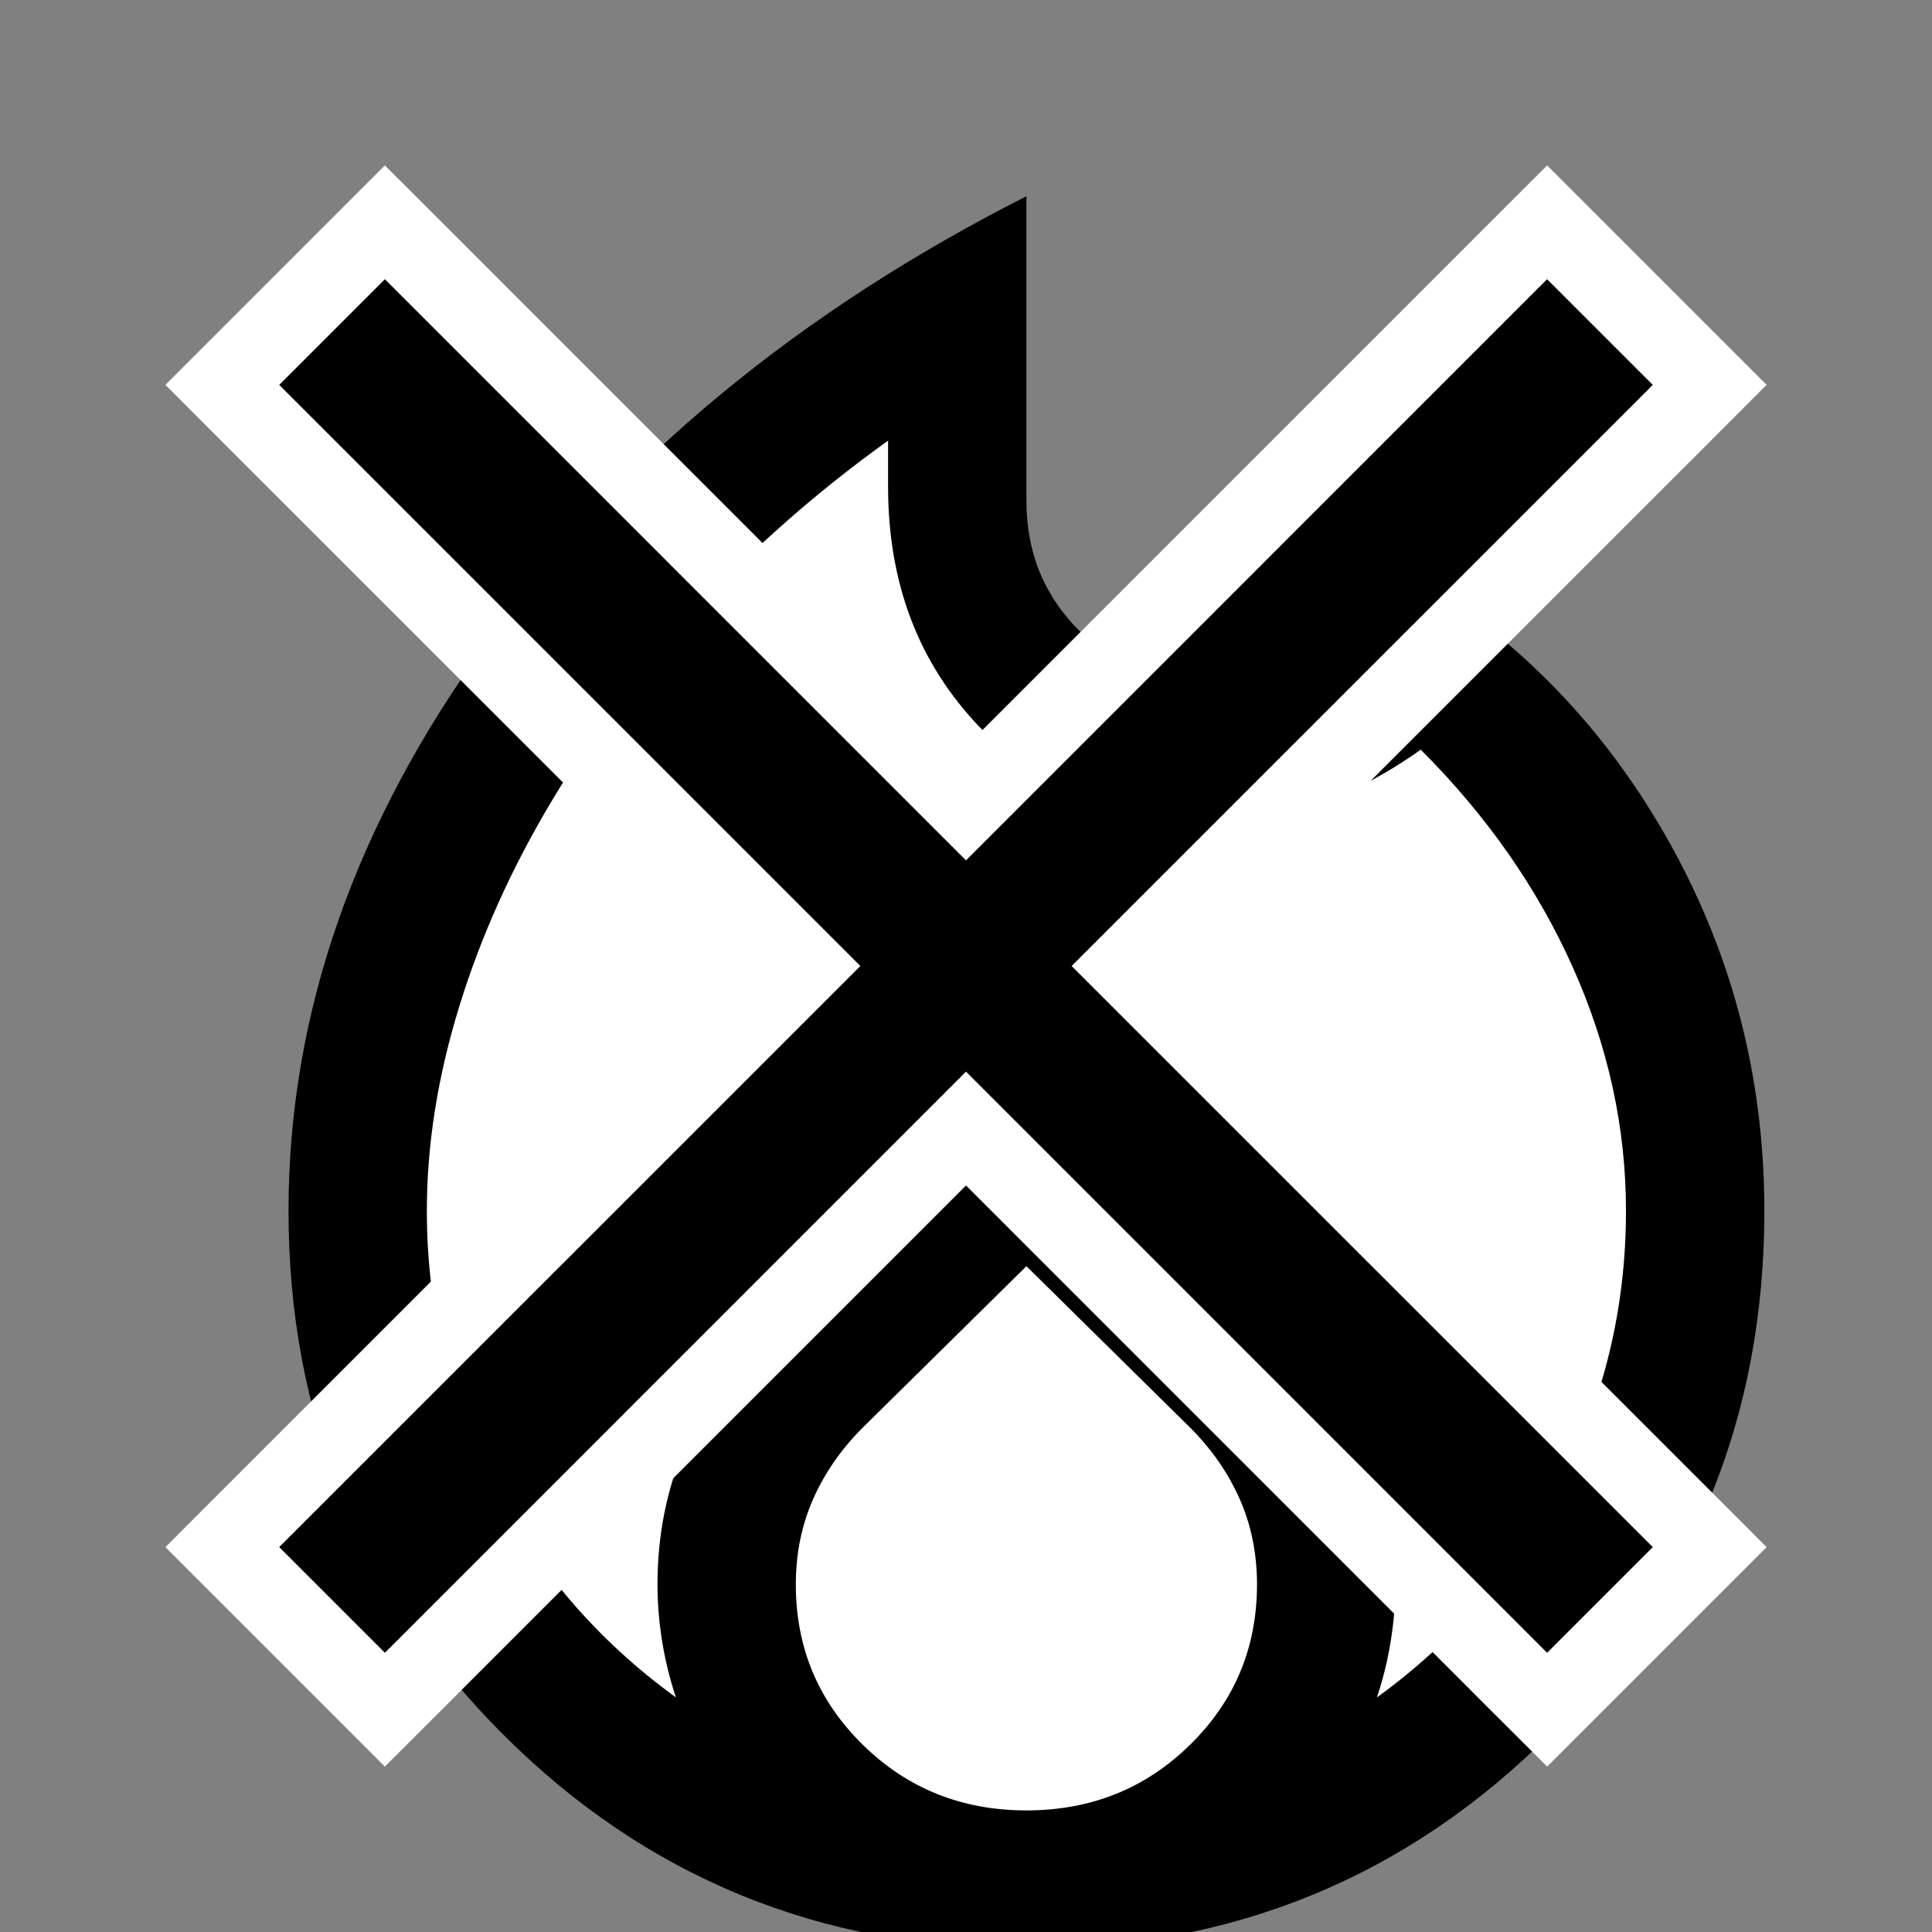
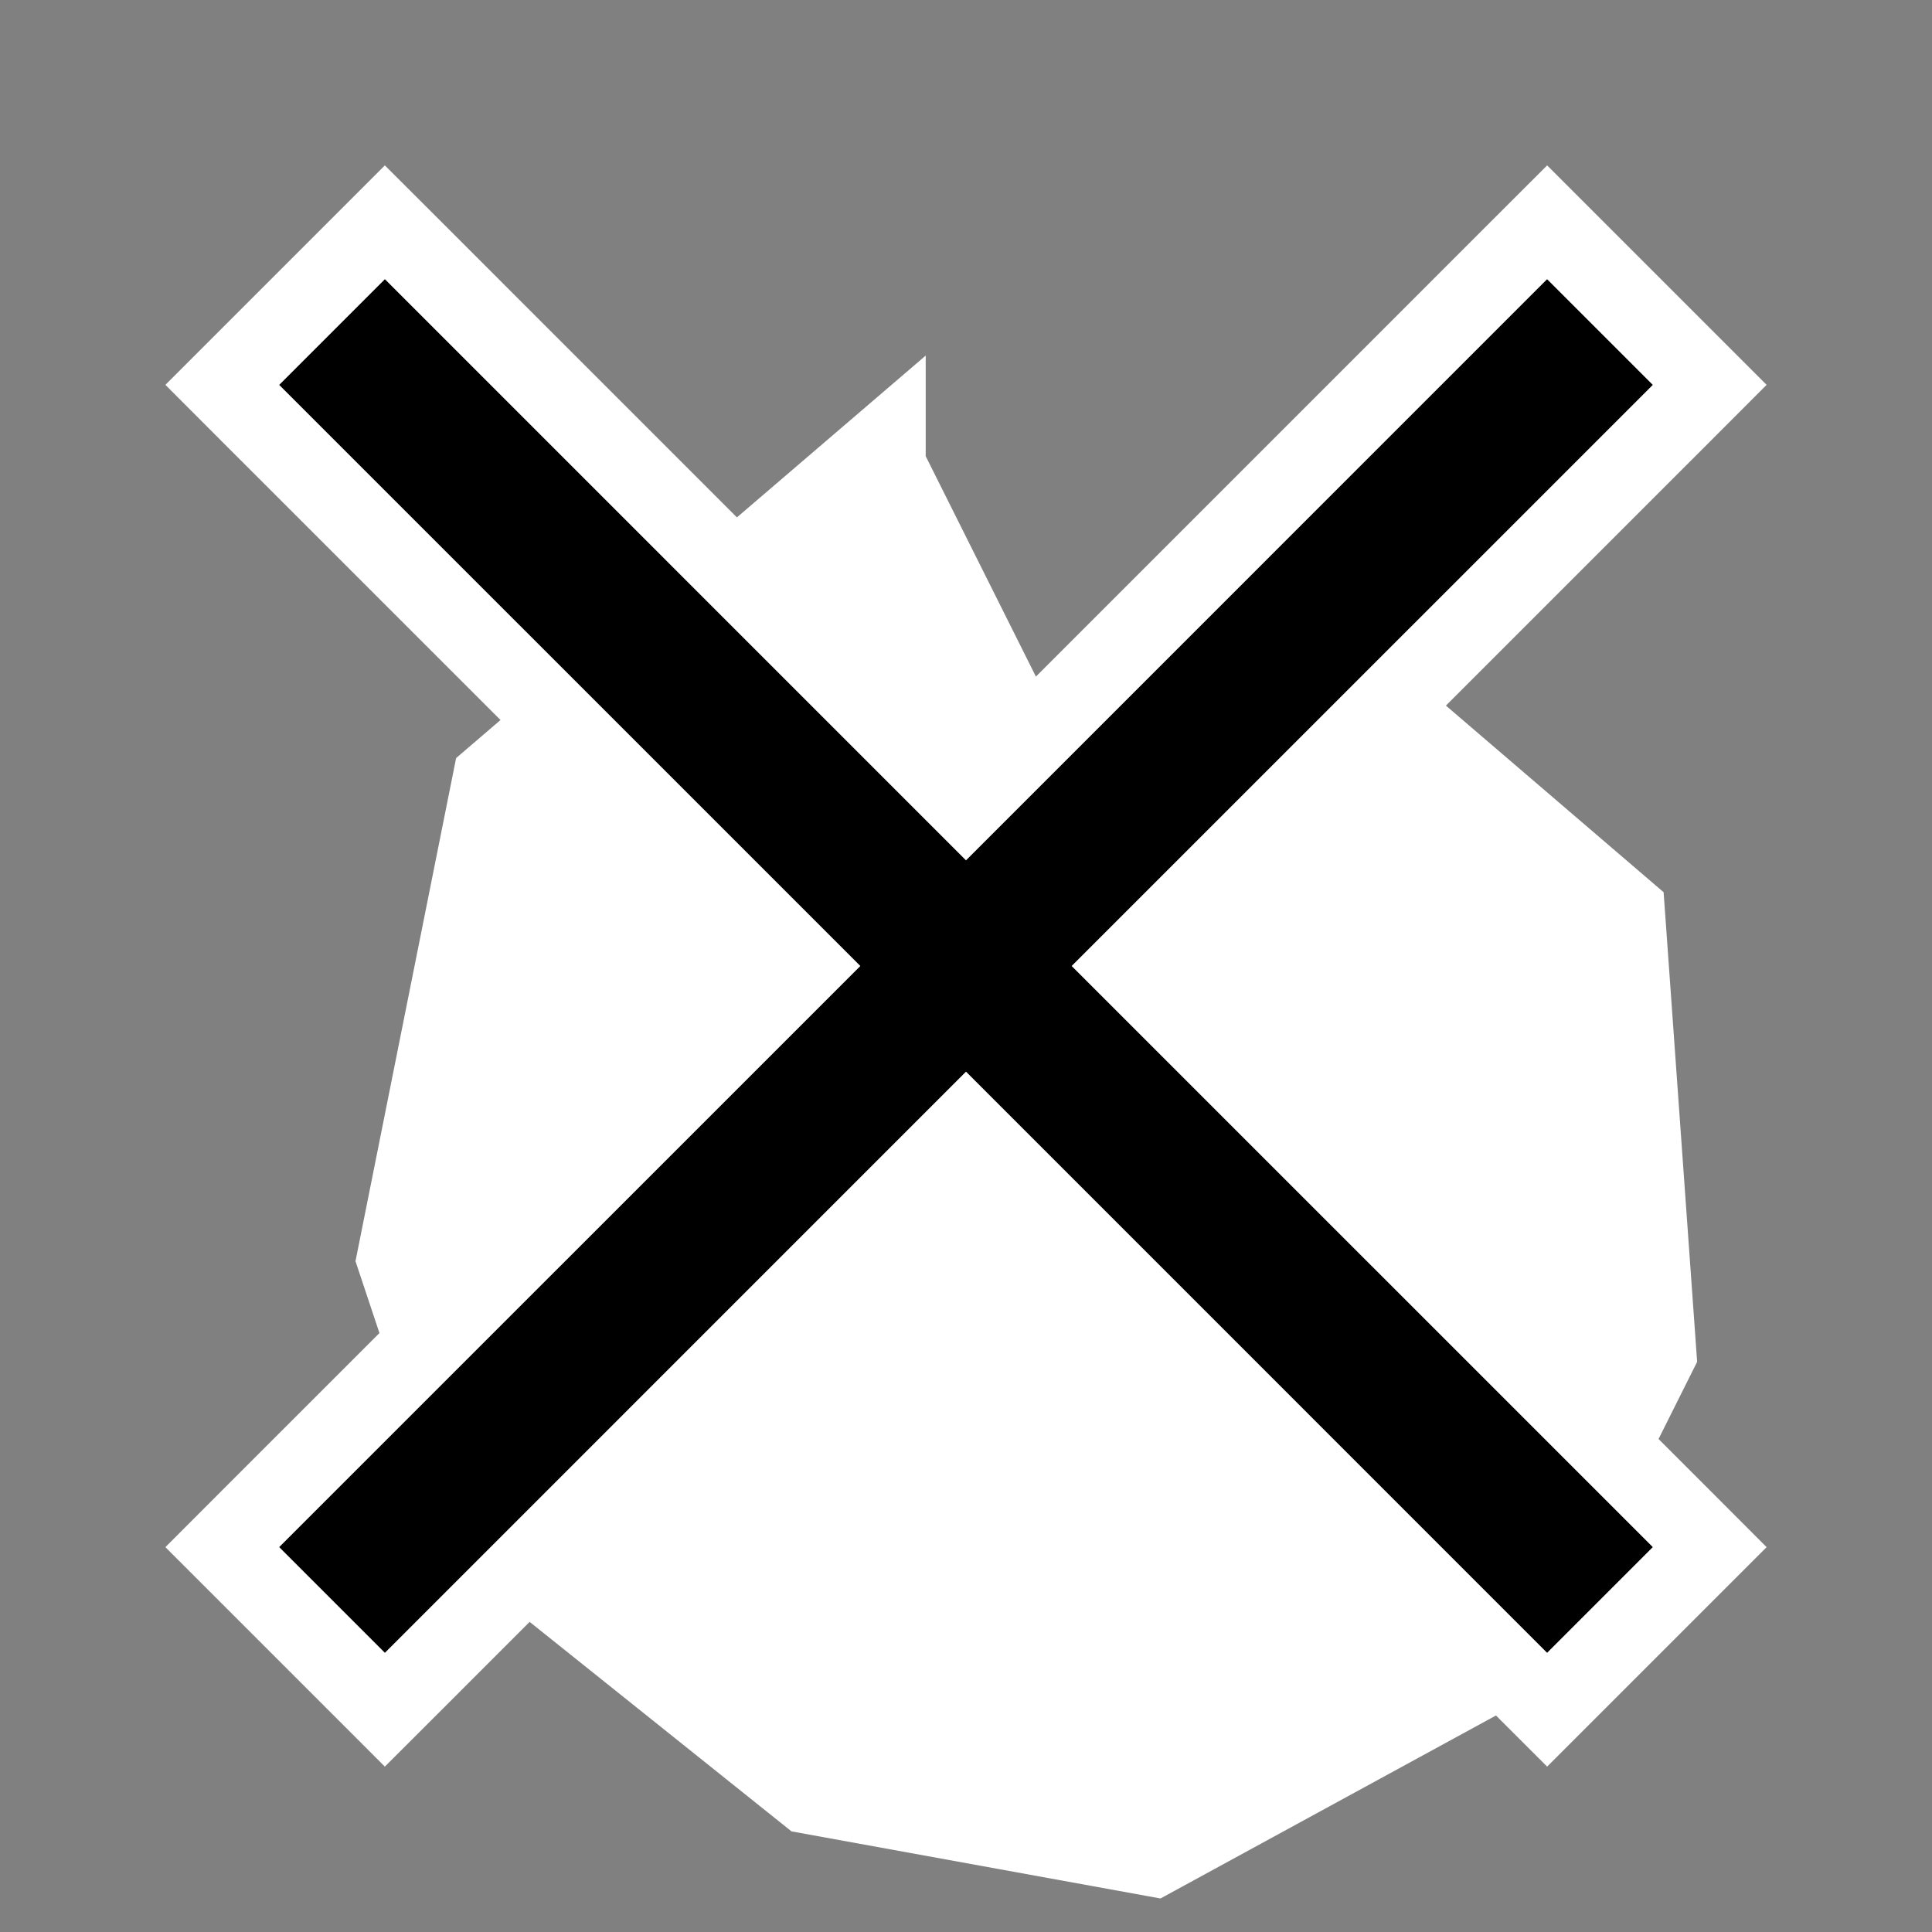
<svg xmlns="http://www.w3.org/2000/svg" width="48" height="48" viewBox="0 0 48 48" fill="none">
  <rect x="0" y="0" width="48" height="48" fill="#808080" stroke="none" />
  <g clip-path="url(#clip0_477_352)">
    <path d="M26.332 18L32.165 18.834L35.499 17.167L41.332 22.167L42.165 33.834L37.999 42.167L28.832 47.167L19.665 45.5L11.332 38.834L8.832 31.334L11.332 18.834L22.999 8.834V11.334L26.332 18Z" fill="white" />
-     <path d="M10.605 30.083C10.605 32.49 11.15 34.753 12.238 36.872C13.327 38.992 14.845 40.759 16.793 42.172C16.64 41.714 16.526 41.246 16.449 40.768C16.373 40.291 16.335 39.823 16.335 39.365C16.335 38.142 16.564 36.996 17.022 35.927C17.48 34.858 18.149 33.884 19.027 33.005L25.501 26.646L31.975 33.005C32.854 33.884 33.522 34.858 33.98 35.927C34.439 36.996 34.668 38.142 34.668 39.365C34.668 39.823 34.63 40.291 34.553 40.768C34.477 41.246 34.362 41.714 34.21 42.172C36.158 40.759 37.676 38.992 38.764 36.872C39.853 34.753 40.397 32.49 40.397 30.083C40.397 28.021 39.958 26.006 39.079 24.039C38.201 22.072 36.941 20.267 35.298 18.625C34.496 19.198 33.656 19.647 32.777 19.971C31.899 20.296 31.02 20.458 30.142 20.458C27.812 20.458 25.883 19.666 24.355 18.081C22.828 16.496 22.064 14.5 22.064 12.094V10.948C20.307 12.208 18.722 13.602 17.309 15.13C15.895 16.658 14.692 18.253 13.699 19.914C12.706 21.576 11.942 23.275 11.408 25.013C10.873 26.751 10.605 28.441 10.605 30.083ZM25.501 31.458L21.434 35.469C20.899 36.004 20.488 36.596 20.202 37.245C19.915 37.894 19.772 38.601 19.772 39.365C19.772 40.931 20.326 42.258 21.434 43.346C22.541 44.435 23.897 44.979 25.501 44.979C27.105 44.979 28.461 44.435 29.569 43.346C30.677 42.258 31.23 40.931 31.23 39.365C31.23 38.601 31.087 37.894 30.801 37.245C30.514 36.596 30.104 36.004 29.569 35.469L25.501 31.458ZM25.501 4.875V12.438C25.501 13.736 25.95 14.825 26.848 15.703C27.745 16.582 28.843 17.021 30.142 17.021C30.829 17.021 31.469 16.878 32.061 16.591C32.653 16.305 33.178 15.875 33.637 15.302L34.668 14.042C37.494 15.646 39.729 17.88 41.371 20.745C43.014 23.609 43.835 26.722 43.835 30.083C43.835 35.201 42.059 39.536 38.507 43.089C34.954 46.641 30.619 48.417 25.501 48.417C20.383 48.417 16.048 46.641 12.496 43.089C8.944 39.536 7.168 35.201 7.168 30.083C7.168 25.194 8.81 20.487 12.095 15.961C15.38 11.435 19.849 7.74 25.501 4.875Z" fill="black" />
    <path d="M8.855 41.77L9.562 42.477L10.27 41.77L24 28.039L37.73 41.77L38.438 42.477L39.145 41.77L41.77 39.145L42.477 38.438L41.77 37.73L28.039 24L41.77 10.27L42.477 9.562L41.77 8.855L39.145 6.23L38.438 5.523L37.73 6.23L24 19.961L10.27 6.23L9.562 5.523L8.855 6.23L6.23 8.855L5.523 9.562L6.23 10.27L19.961 24L6.23 37.73L5.523 38.438L6.23 39.145L8.855 41.77Z" fill="black" stroke="white" stroke-width="2" />
  </g>
  <defs>
    <clipPath id="clip0_477_352">
      <rect width="48" height="48" fill="white" />
    </clipPath>
  </defs>
</svg>